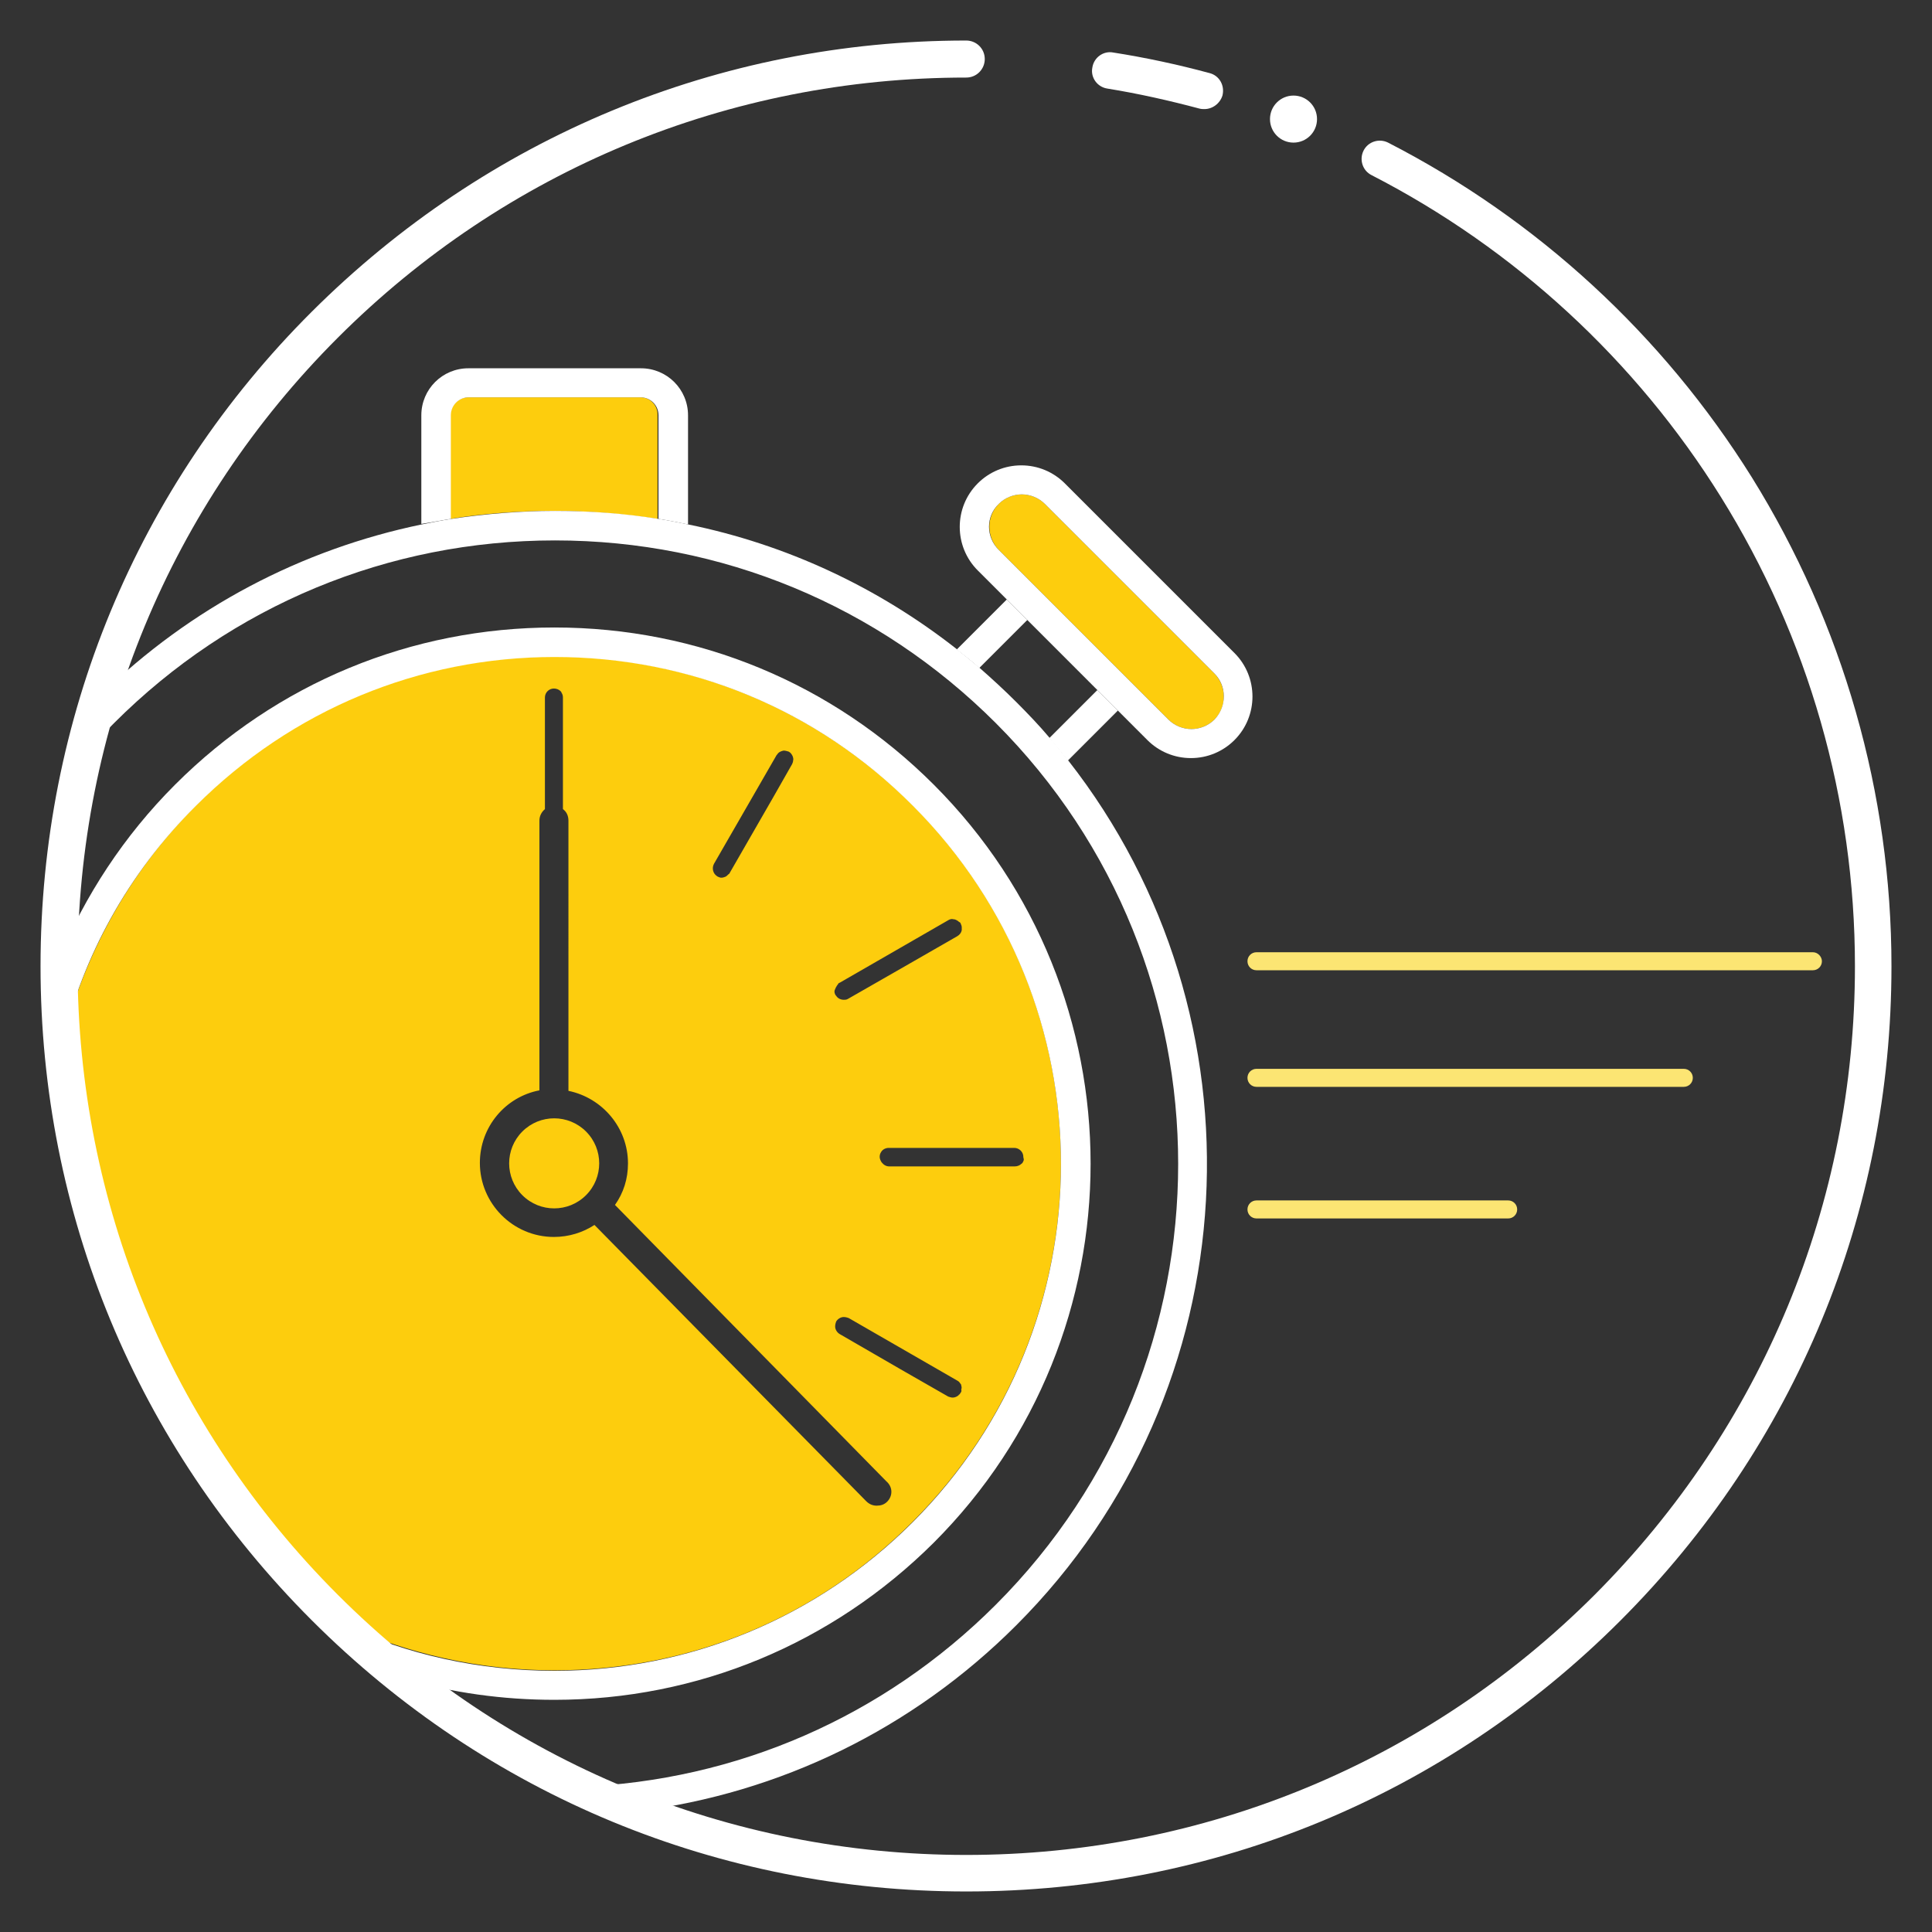
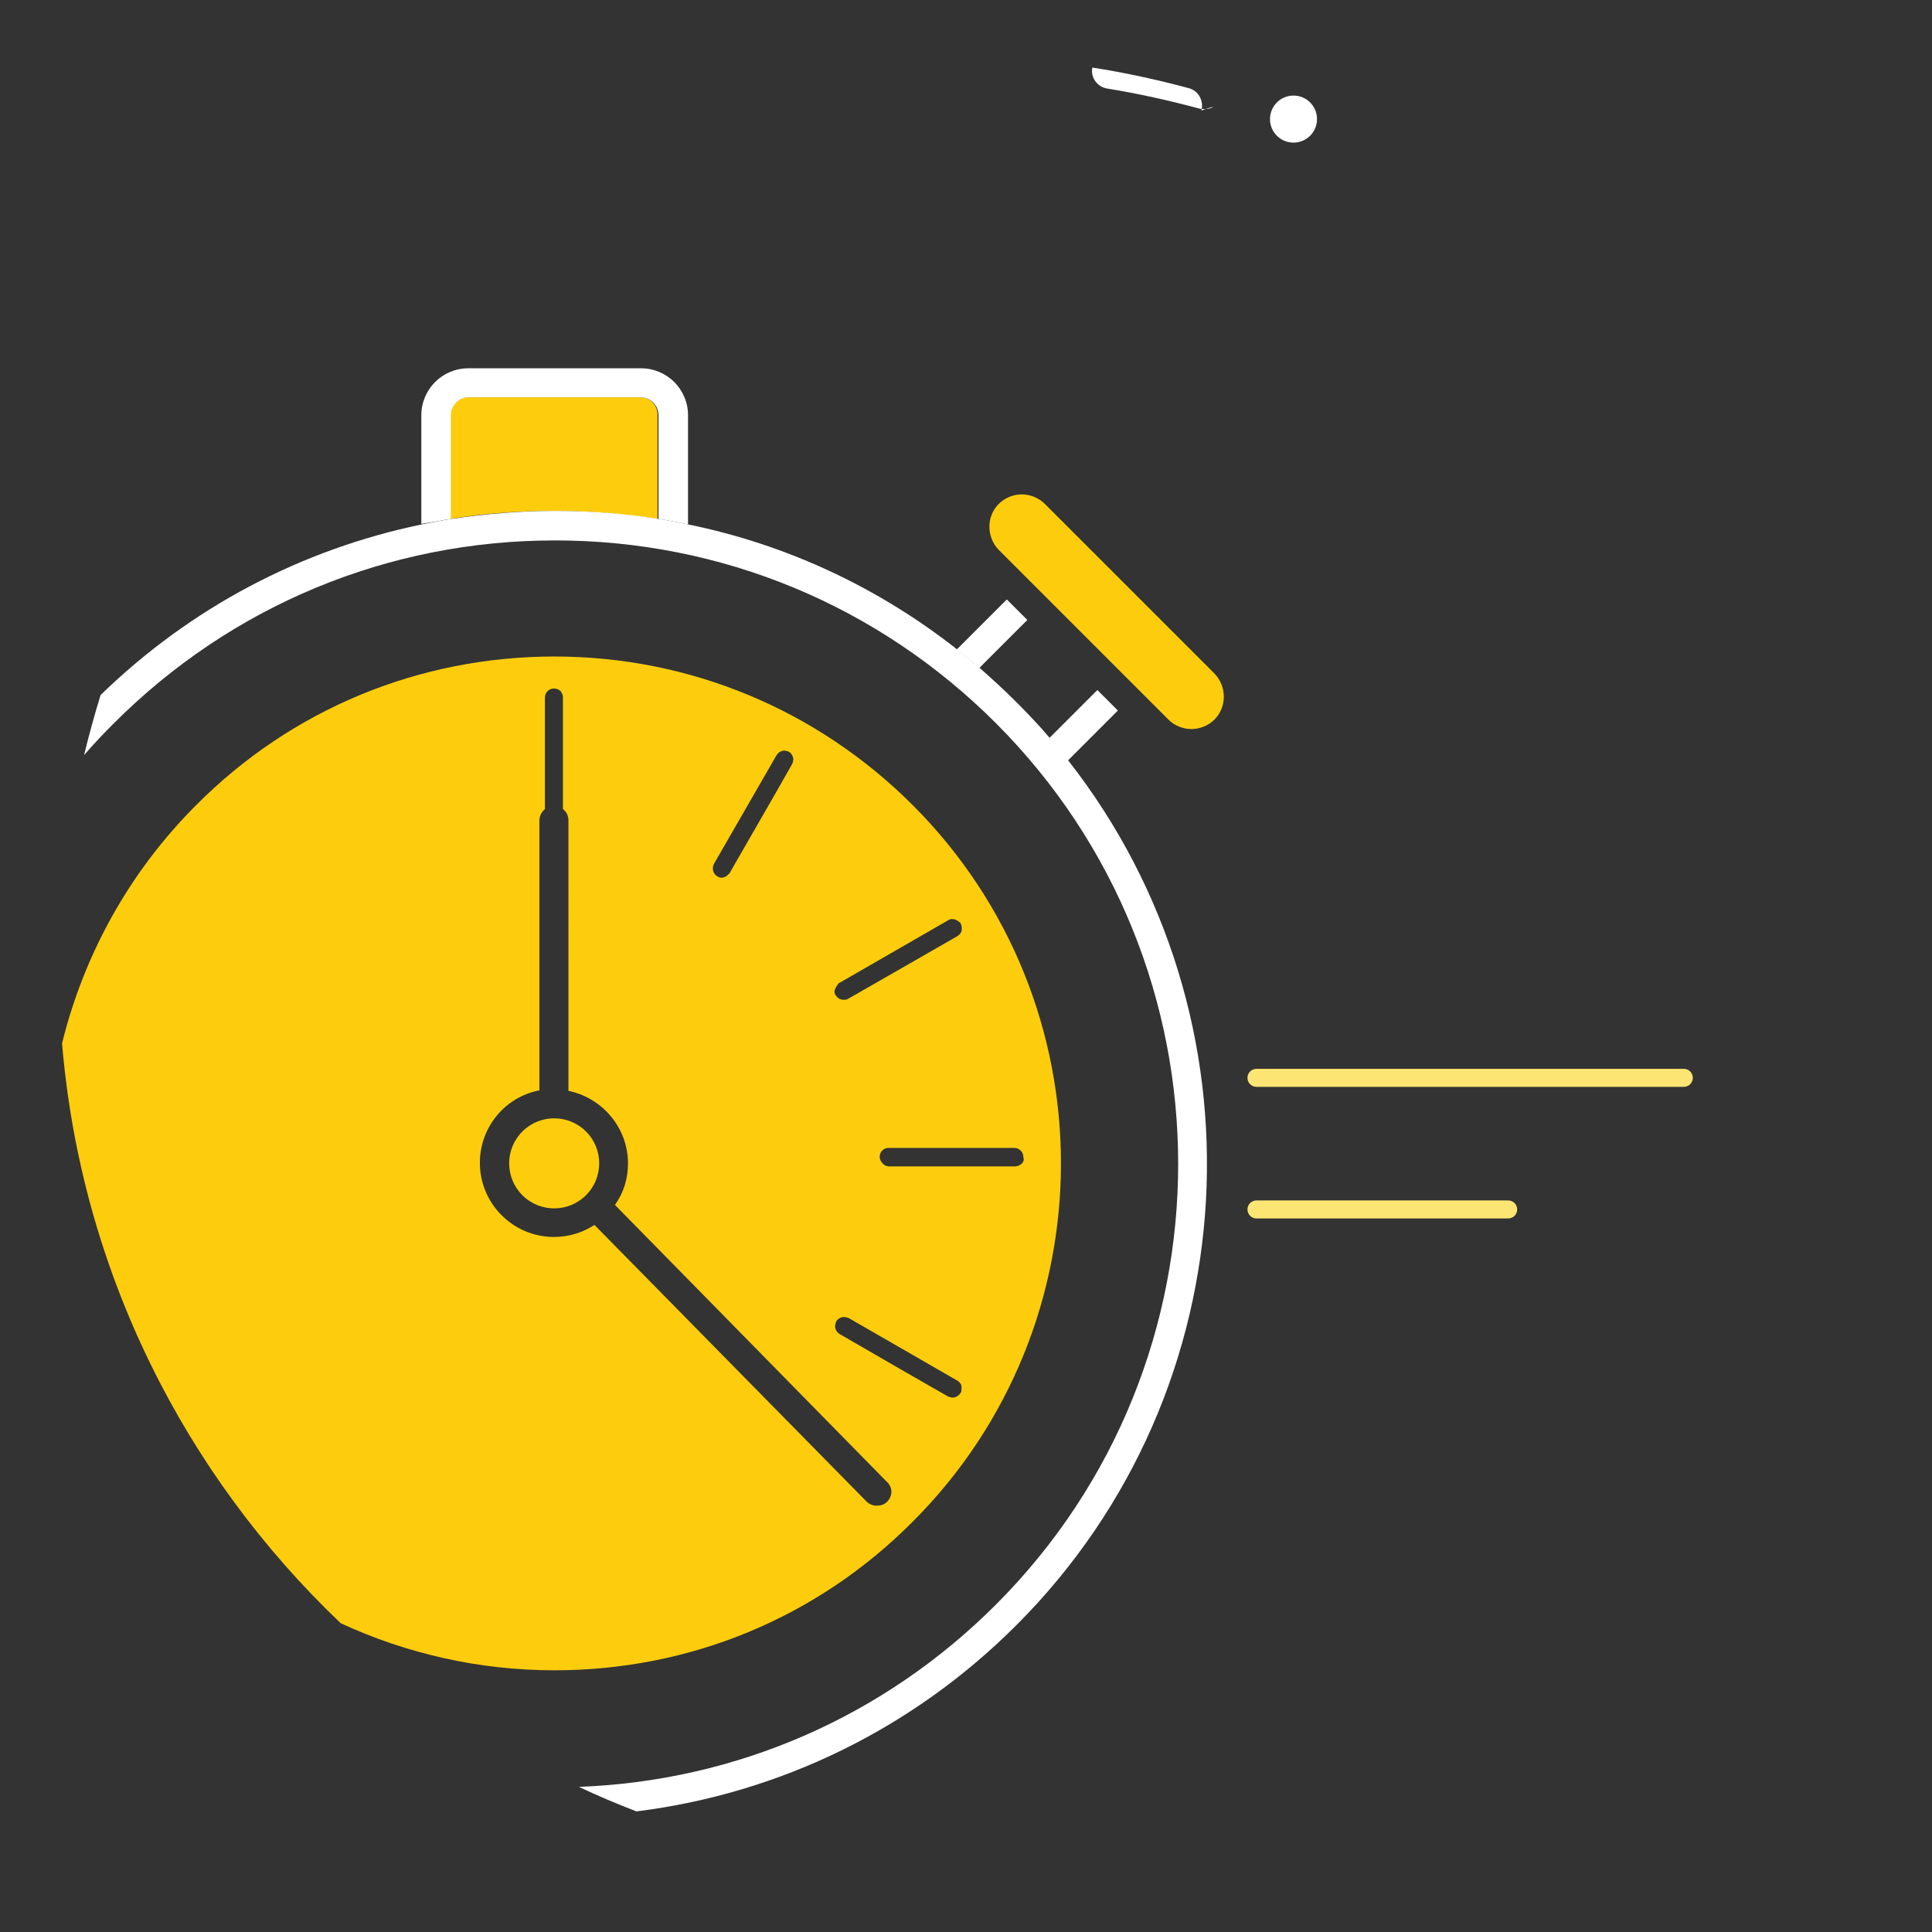
<svg xmlns="http://www.w3.org/2000/svg" id="Слой_1" x="0px" y="0px" viewBox="0 0 386.1 386.1" style="enable-background:new 0 0 386.1 386.1;" xml:space="preserve">
  <rect x="0" y="0" width="386.1" height="386.1" fill="#333333" stroke="none" />
  <style type="text/css"> .st0{fill:#FDCD0D;} .st1{fill:#FCE573;} .st2{fill:#FFFFFF;} </style>
  <g>
    <g>
      <path class="st0" d="M128,79.4H93.6c-2,0-3.6,1.6-3.6,3.6v20.7c6.8-1.1,13.7-1.6,20.7-1.6c7,0,13.9,0.6,20.7,1.6V83 C131.5,81,129.9,79.4,128,79.4z" />
      <path class="st0" d="M233.5,143.8c1.2,1.2,2.9,1.9,4.6,1.9c1.7,0,3.4-0.7,4.6-1.9c2.5-2.5,2.5-6.6,0-9.2l-33.9-33.9 c-1.2-1.2-2.9-1.9-4.6-1.9c-1.7,0-3.4,0.7-4.6,1.9c-2.5,2.5-2.5,6.6,0,9.2L233.5,143.8z" />
      <path class="st0" d="M182.4,160.9c-19.1-19.1-44.6-29.7-71.6-29.7s-52.5,10.5-71.6,29.7c-13.6,13.6-22.5,30.2-26.8,47.6 c3.8,45.5,24.5,86.2,55.7,115.9c13.2,6.1,27.7,9.4,42.7,9.4c27.1,0,52.5-10.5,71.6-29.7C221.9,264.6,221.9,200.4,182.4,160.9z M167.3,196.9c0.1-0.1,0.2-0.2,0.2-0.3c0.1-0.1,0.2-0.2,0.3-0.2l21.7-12.5c0.3-0.2,0.7-0.3,1-0.2c0.4,0,0.7,0.2,1,0.4 c0.1,0.1,0.2,0.2,0.3,0.2c0.1,0.1,0.2,0.2,0.2,0.3c0.1,0.2,0.2,0.5,0.2,0.7c0,0.2,0,0.4,0,0.6c-0.1,0.5-0.4,0.9-0.9,1.2l-10.1,5.8 l-11.7,6.7c-0.3,0.2-0.6,0.2-0.9,0.2c-0.6,0-1.2-0.3-1.5-0.8c0,0-0.1-0.1-0.1-0.1c-0.2-0.3-0.3-0.7-0.2-1S167.1,197.2,167.3,196.9 z M142.7,172.6l12.5-21.7c0,0,0.1-0.1,0.1-0.1c0.3-0.5,0.8-0.7,1.3-0.8c0,0,0,0,0,0c0,0,0,0,0,0c0.3,0,0.7,0.1,1,0.2 c0.4,0.2,0.6,0.5,0.8,0.9c0.1,0.3,0.2,0.6,0.1,0.9c0,0.2-0.1,0.5-0.2,0.7l-3.7,6.5l-8.8,15.3c0,0.1-0.1,0.1-0.2,0.2 c-0.2,0.2-0.4,0.4-0.6,0.5c-0.3,0.1-0.5,0.2-0.8,0.2c-0.2,0-0.3,0-0.5-0.1s-0.3-0.1-0.4-0.2C142.5,174.6,142.2,173.5,142.7,172.6z M177.3,300.1c-0.6,0.6-1.3,0.8-2.1,0.8c-0.8,0-1.5-0.3-2.1-0.9l-54.3-55.2c-2.3,1.5-5.1,2.4-8.1,2.4c-8.2,0-14.8-6.7-14.8-14.8 c0-7.2,5.1-13.2,11.9-14.5v-53.9c0-0.9,0.4-1.7,1.1-2.3v-22.3c0-1,0.8-1.8,1.8-1.8c0.5,0,1,0.2,1.3,0.5c0.1,0.1,0.2,0.2,0.2,0.3 c0.2,0.3,0.3,0.6,0.3,1l0,0v22.3c0.7,0.5,1.1,1.3,1.1,2.3V218c6.8,1.4,11.9,7.4,11.9,14.5c0,3.1-0.9,5.9-2.6,8.3l54.2,55.2 C178.5,297.2,178.4,299,177.3,300.1z M192,278.3L192,278.3L192,278.3c-0.1,0.1-0.1,0.2-0.2,0.3c0,0-0.1,0.1-0.1,0.1 c0,0-0.1,0-0.1,0.1c-0.3,0.3-0.8,0.5-1.2,0.5c-0.3,0-0.6-0.1-0.9-0.2l-9.6-5.5l-12.1-7c-0.5-0.3-0.9-0.9-0.9-1.5 c0-0.4,0.1-0.7,0.2-1c0.3-0.5,0.9-0.9,1.5-0.9c0.4,0,0.7,0.1,1,0.2l21.7,12.5c0.2,0.1,0.3,0.2,0.4,0.3c0.1,0.1,0.2,0.3,0.3,0.4 c0.1,0.1,0.1,0.2,0.1,0.3c0.1,0.3,0.1,0.5,0,0.8C192.2,277.9,192.1,278.2,192,278.3z M204.6,231.8c0,0.1-0.1,0.2-0.1,0.3 c-0.1,0.2-0.2,0.4-0.4,0.5c0,0,0,0,0,0c-0.3,0.3-0.8,0.5-1.3,0.5h-25.1c-0.6,0-1.1-0.3-1.5-0.8c-0.2-0.3-0.4-0.7-0.4-1.1 c0-0.4,0.1-0.7,0.3-1c0.3-0.5,0.9-0.8,1.5-0.8h25.1c0.9,0,1.7,0.7,1.8,1.6c0,0.1,0,0.1,0,0.2l0,0l0,0 C204.6,231.6,204.6,231.7,204.6,231.8z" />
      <ellipse transform="matrix(0.707 -0.707 0.707 0.707 -131.963 146.448)" class="st0" cx="110.8" cy="232.5" rx="9" ry="9" />
-       <path class="st1" d="M362.3,190.3H251.1c-1,0-1.8,0.8-1.8,1.8c0,1,0.8,1.8,1.8,1.8h111.2c1,0,1.8-0.8,1.8-1.8 C364.1,191.2,363.3,190.3,362.3,190.3z" />
      <path class="st1" d="M336.5,213.6h-85.4c-1,0-1.8,0.8-1.8,1.8s0.8,1.8,1.8,1.8h85.4c1,0,1.8-0.8,1.8-1.8S337.5,213.6,336.5,213.6z " />
      <path class="st1" d="M301.4,239.9h-50.3c-1,0-1.8,0.8-1.8,1.8s0.8,1.8,1.8,1.8h50.3c1,0,1.8-0.8,1.8-1.8S302.4,239.9,301.4,239.9z " />
    </g>
    <path class="st2" d="M90.1,103.7V83c0-2,1.6-3.6,3.6-3.6H128c2,0,3.6,1.6,3.6,3.6v20.7c2,0.3,3.9,0.7,5.9,1.1V83 c0-5.2-4.2-9.4-9.4-9.4H93.6c-5.2,0-9.4,4.2-9.4,9.4v21.7C86.2,104.4,88.1,104,90.1,103.7z" />
    <path class="st2" d="M219.3,137.9l-9.6,9.6c1.3,1.5,2.5,3,3.7,4.5l10-10L219.3,137.9z" />
    <path class="st2" d="M195.7,133.5l9.6-9.6l-4.1-4.1l-10,10C192.7,131,194.3,132.2,195.7,133.5z" />
-     <path class="st2" d="M205.3,123.9l14,14l4.1,4.1l5.9,5.9c2.3,2.3,5.4,3.6,8.7,3.6c3.3,0,6.4-1.3,8.7-3.6c4.8-4.8,4.8-12.6,0-17.4 l-33.9-33.9c-2.3-2.3-5.4-3.6-8.7-3.6c-3.3,0-6.4,1.3-8.7,3.6c-4.8,4.8-4.8,12.6,0,17.4l5.8,5.8L205.3,123.9z M199.6,100.7 c1.2-1.2,2.9-1.9,4.6-1.9c1.7,0,3.4,0.7,4.6,1.9l33.9,33.9c2.5,2.5,2.5,6.6,0,9.2c-1.2,1.2-2.9,1.9-4.6,1.9c-1.7,0-3.4-0.7-4.6-1.9 l-33.9-33.9C197,107.3,197,103.2,199.6,100.7z" />
    <path class="st2" d="M213.5,152c-1.2-1.5-2.4-3.1-3.7-4.5c-2.1-2.5-4.4-4.9-6.7-7.2c-2.4-2.4-4.8-4.6-7.3-6.8 c-1.5-1.3-3-2.5-4.5-3.7c-15.9-12.5-34.2-21-53.8-25c-1.9-0.4-3.9-0.8-5.9-1.1c-6.8-1.1-13.7-1.6-20.7-1.6c-7,0-13.9,0.6-20.7,1.6 c-2,0.3-3.9,0.7-5.9,1.1c-24.1,5-46.2,16.6-64.2,34.1c-1.2,3.9-2.3,7.9-3.3,12c1.9-2.2,3.9-4.3,6-6.4 c23.5-23.5,54.8-36.5,88.1-36.5c33.3,0,64.6,13,88.1,36.5c48.6,48.6,48.6,127.6,0,176.2c-22.4,22.4-51.8,35.2-83.3,36.4 c3.8,1.8,7.6,3.4,11.5,4.9c28.7-3.6,55.2-16.5,75.9-37.2C250.2,277.7,253.6,203.2,213.5,152z" />
-     <path class="st2" d="M186.6,308.3c41.8-41.8,41.8-109.7,0-151.5c-20.2-20.2-47.1-31.4-75.8-31.4c-28.6,0-55.5,11.1-75.8,31.4 c-10.3,10.3-18,22.2-23.3,34.9c0,0.5,0,1,0,1.4c0,5.2,0.2,10.4,0.7,15.5c4.2-17.5,13.1-34,26.8-47.6c19.1-19.1,44.6-29.7,71.6-29.7 c27.1,0,52.5,10.5,71.6,29.7c39.5,39.5,39.5,103.7,0,143.2c-19.1,19.1-44.6,29.7-71.6,29.7c-15,0-29.5-3.2-42.7-9.4 c4.1,3.9,8.3,7.5,12.7,11c9.6,2.8,19.7,4.2,30,4.2C139.4,339.7,166.3,328.5,186.6,308.3z" />
    <g>
      <g>
        <g>
-           <path class="st2" d="M240.7,21.8c-0.3,0-0.6,0-1-0.1c-6-1.6-12.2-3-18.4-4c-2-0.3-3.4-2.2-3-4.2c0.3-2,2.2-3.4,4.2-3 c6.4,1,12.9,2.4,19.2,4.1c2,0.5,3.1,2.5,2.6,4.5C243.8,20.7,242.3,21.8,240.7,21.8z" />
+           <path class="st2" d="M240.7,21.8c-0.3,0-0.6,0-1-0.1c-6-1.6-12.2-3-18.4-4c-2-0.3-3.4-2.2-3-4.2c6.4,1,12.9,2.4,19.2,4.1c2,0.5,3.1,2.5,2.6,4.5C243.8,20.7,242.3,21.8,240.7,21.8z" />
        </g>
        <g>
-           <path class="st2" d="M193.1,378c-49.4,0-95.8-19.2-130.8-54.2S8.1,242.5,8.1,193.1S27.3,97.2,62.3,62.3S143.7,8.1,193.1,8.1 c2,0,3.7,1.6,3.7,3.7c0,2-1.6,3.7-3.7,3.7c-47.4,0-92.1,18.5-125.6,52c-33.5,33.5-52,78.2-52,125.6s18.5,92.1,52,125.6 c33.5,33.5,78.2,52,125.6,52c47.4,0,92.1-18.5,125.6-52c33.5-33.6,52-78.2,52-125.6c0-33.3-9.3-65.7-26.8-93.8 c-17-27.3-41.2-49.6-69.8-64.3c-1.8-0.9-2.5-3.1-1.6-4.9c0.9-1.8,3.1-2.5,4.9-1.6c29.8,15.3,54.9,38.4,72.7,66.9 c18.2,29.3,27.9,63.1,27.9,97.7c0,49.4-19.2,95.8-54.2,130.8S242.5,378,193.1,378z" />
-         </g>
+           </g>
      </g>
      <g>
        <path class="st2" d="M263.2,23.8c0,2.6-2.1,4.7-4.7,4.7c-2.6,0-4.7-2.1-4.7-4.7c0-2.6,2.1-4.7,4.7-4.7 C261.1,19.1,263.2,21.2,263.2,23.8z" />
      </g>
    </g>
  </g>
</svg>